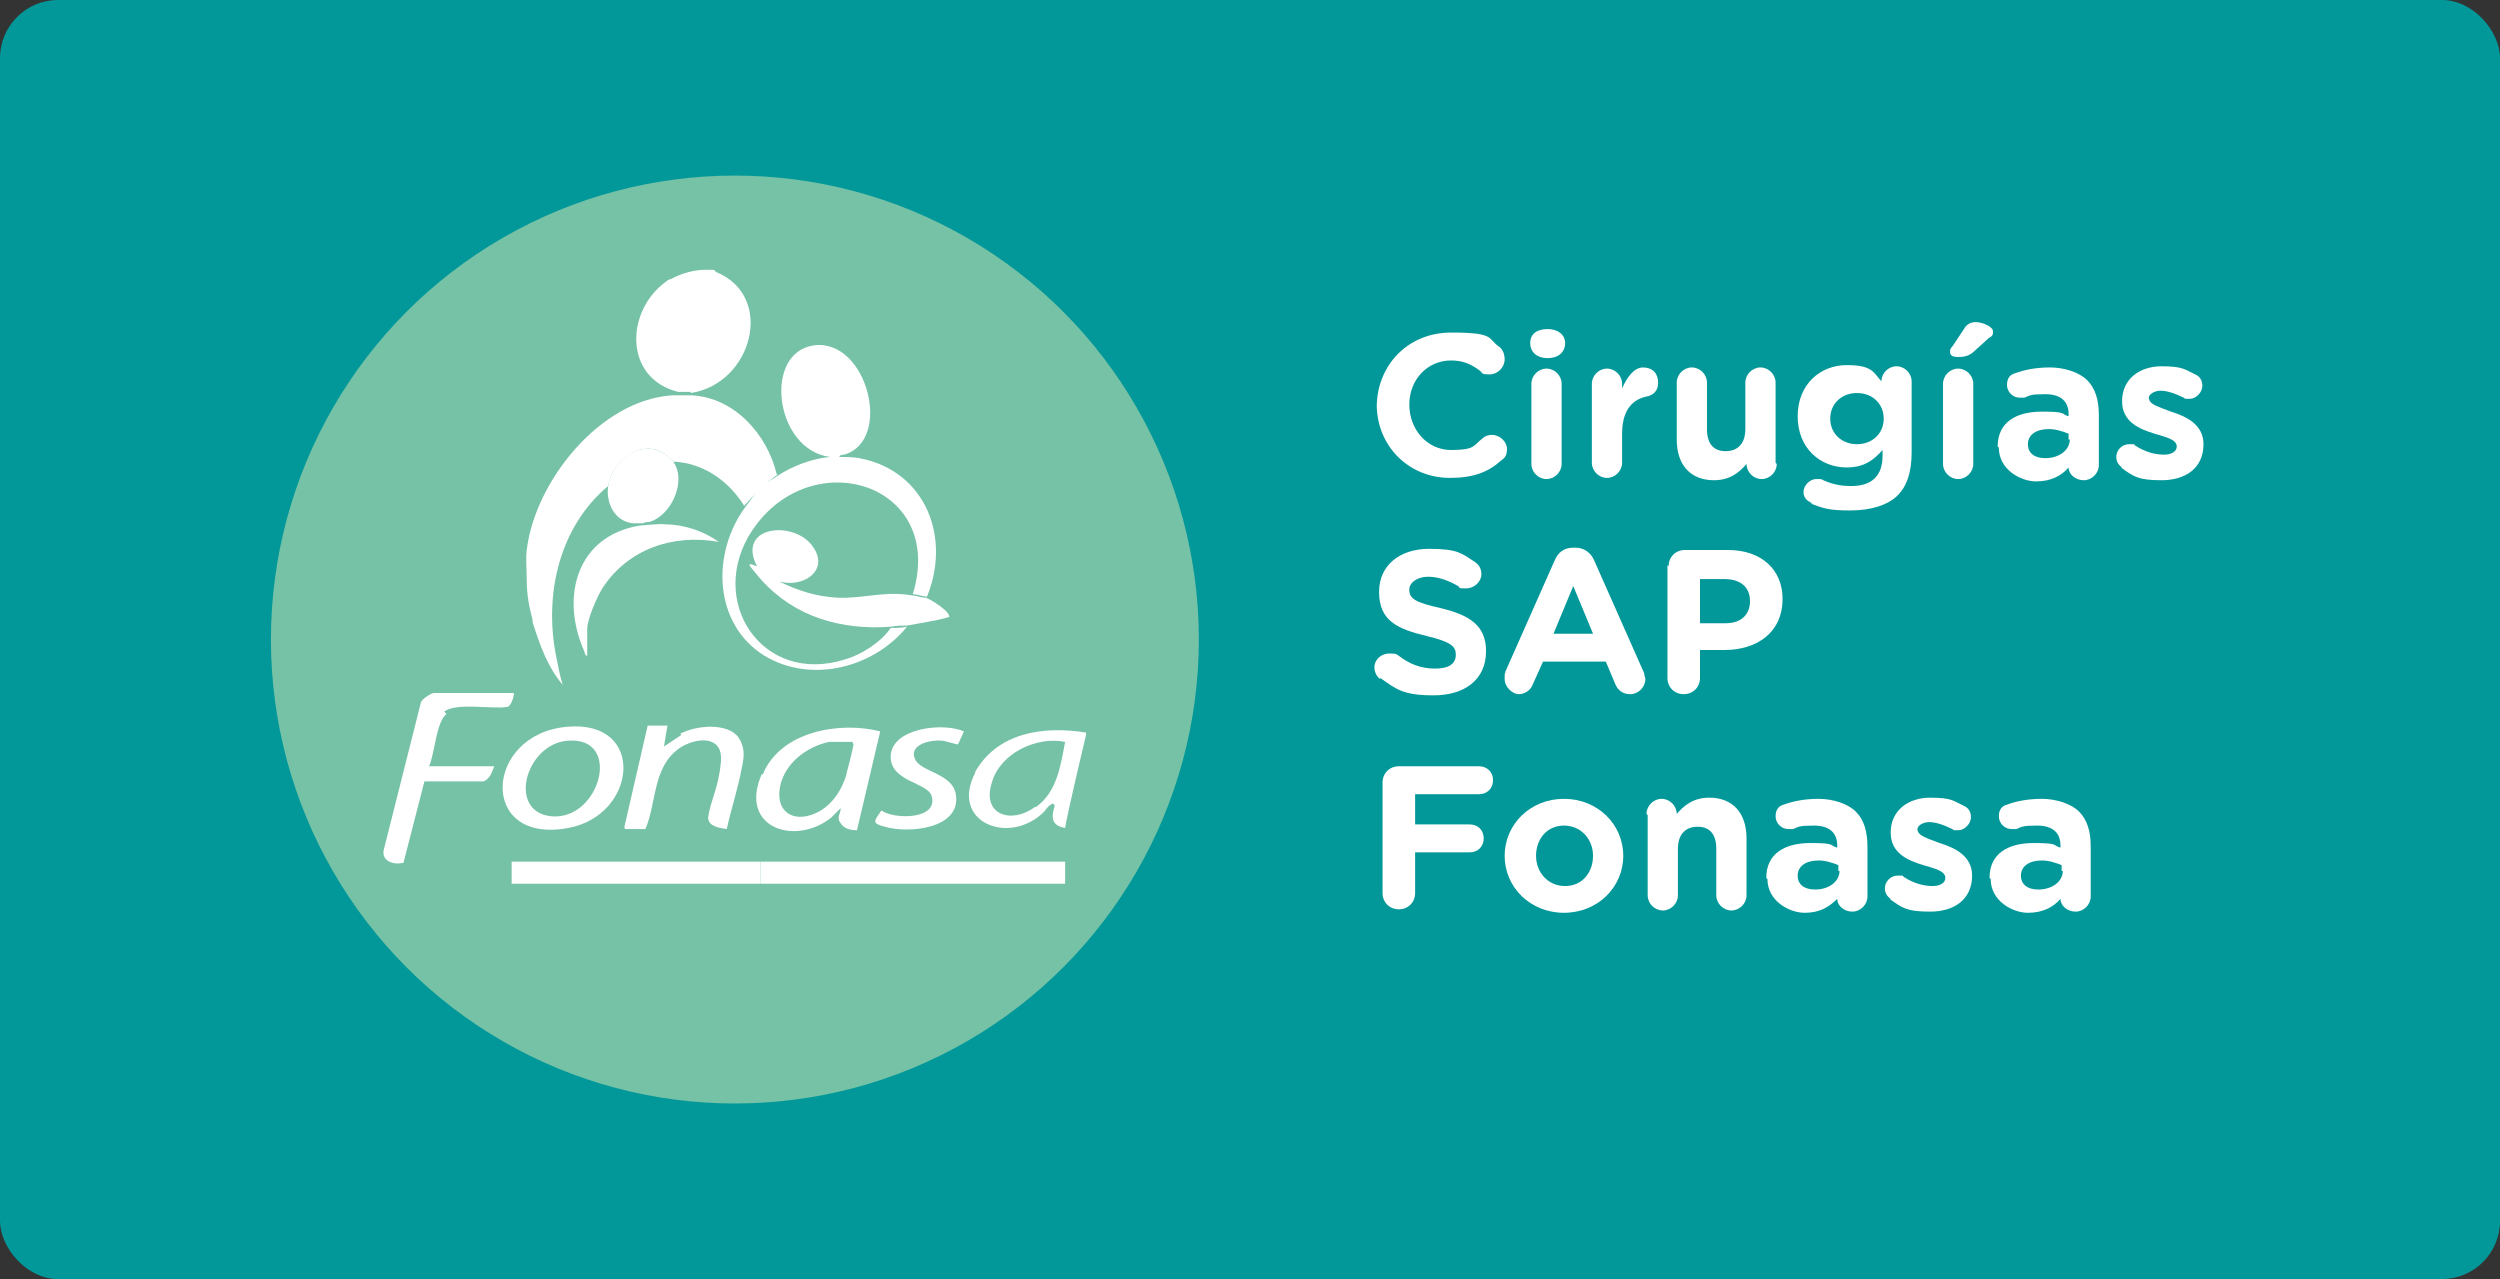
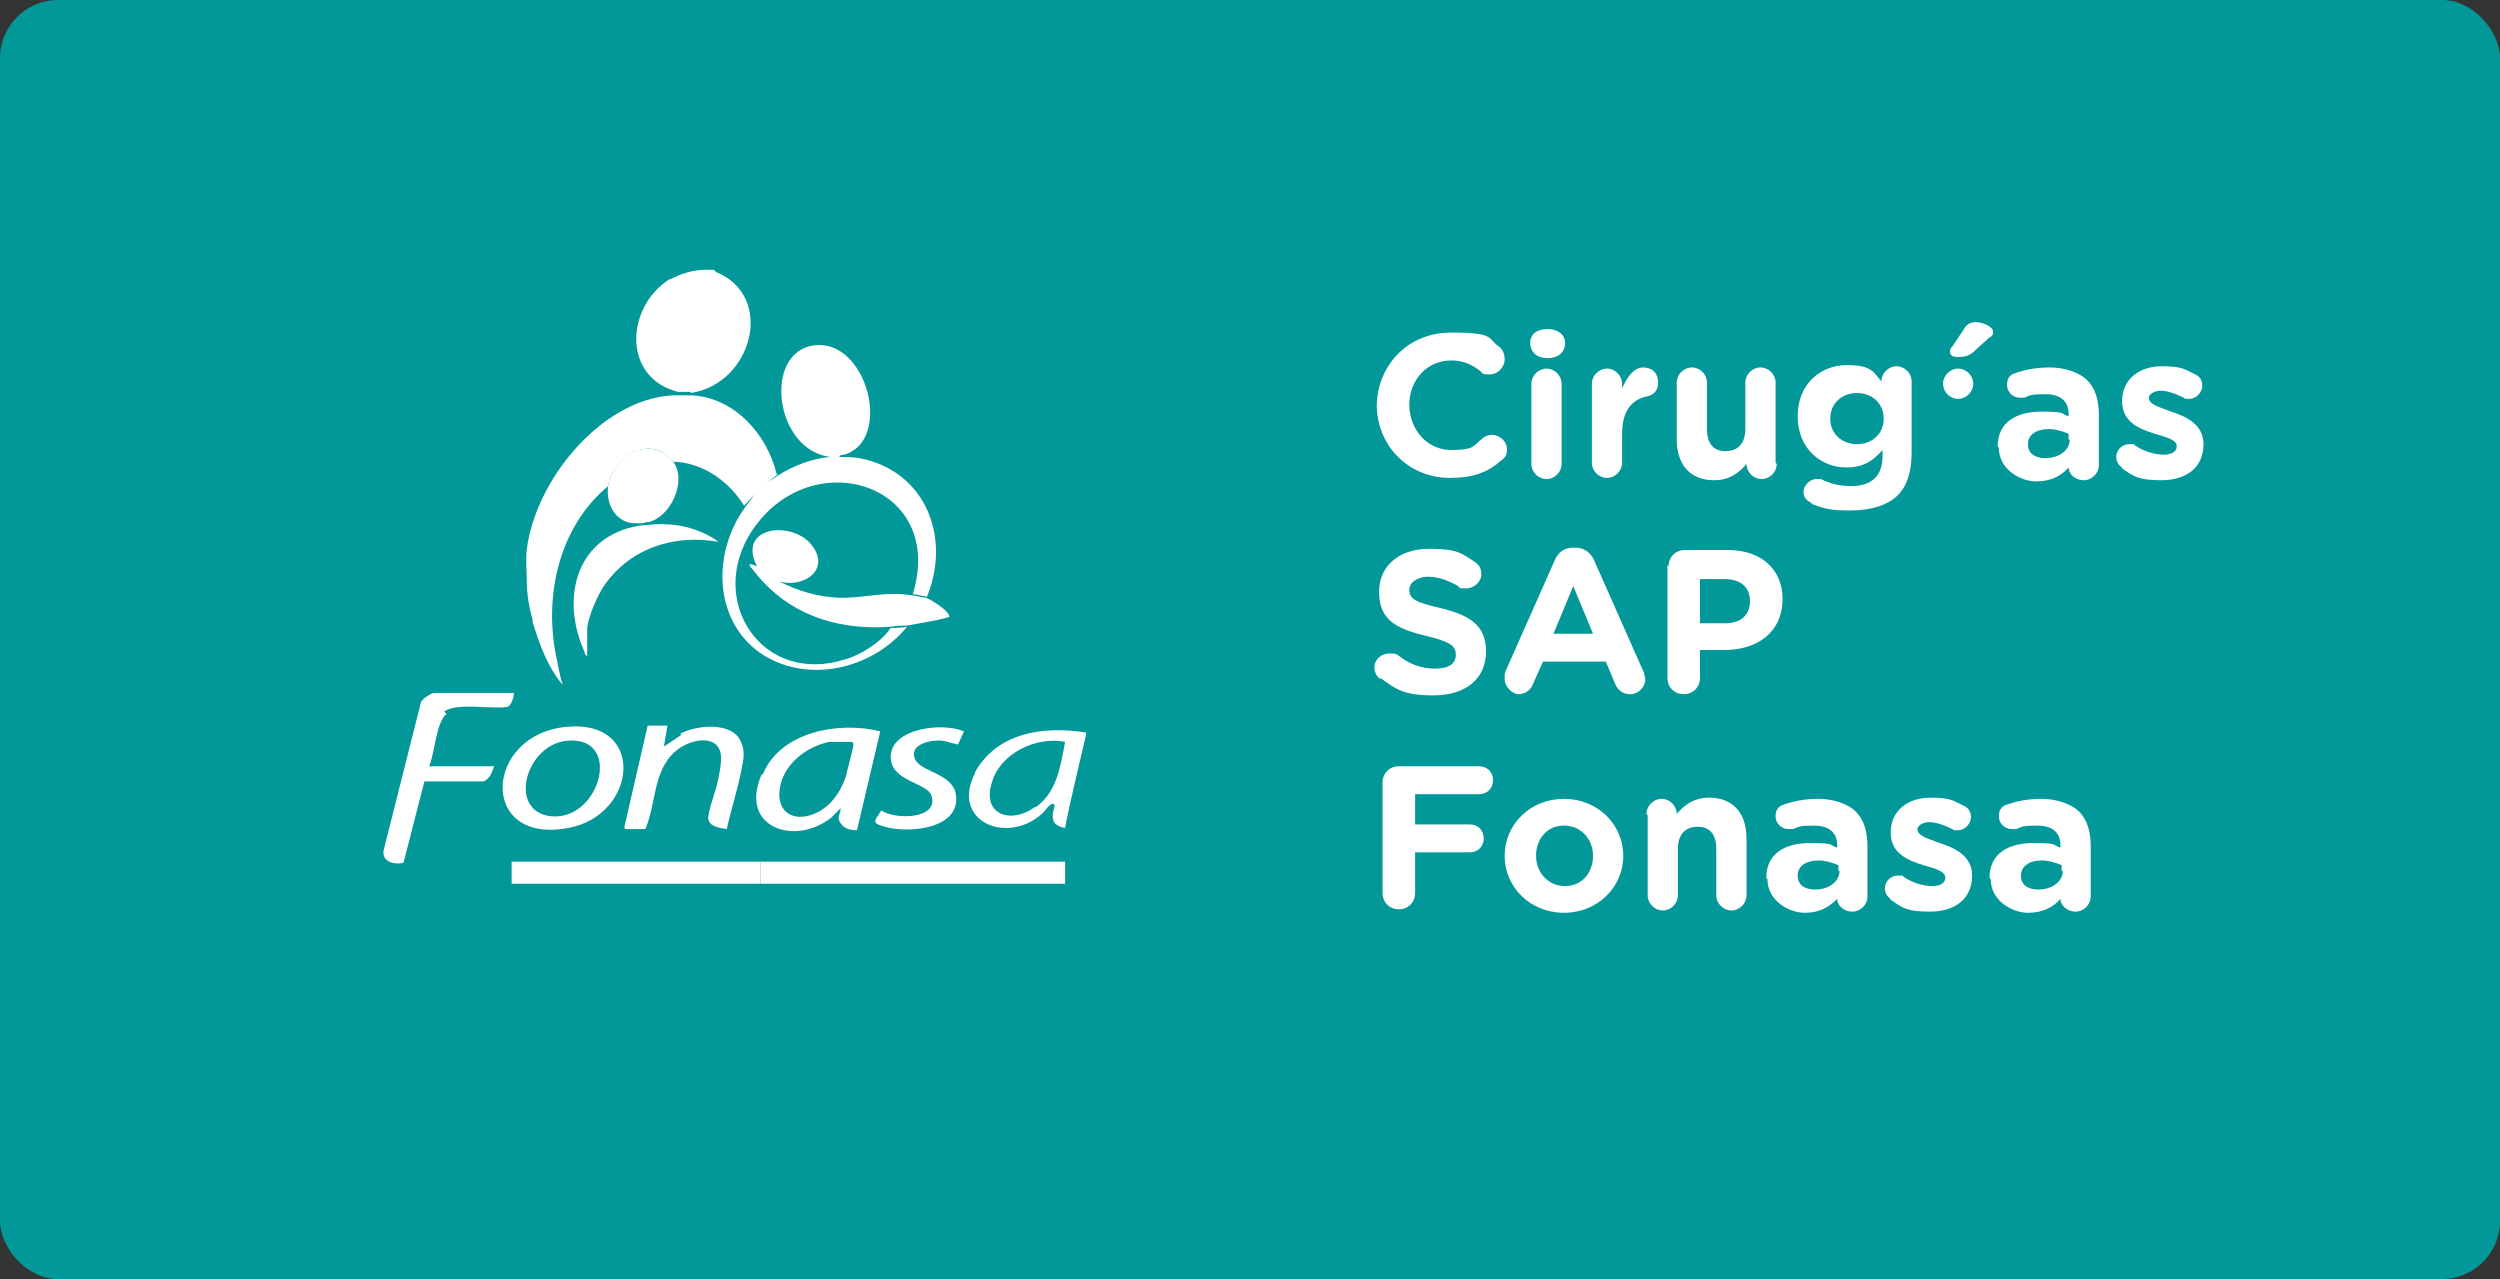
<svg xmlns="http://www.w3.org/2000/svg" id="Capa_1" version="1.1" viewBox="0 0 215 110">
  <rect x="0" y="0" width="215" height="110" fill="#333333" stroke="none" />
  <defs>
    <style>
      .st0 {
        fill: #75c2a6;
      }

      .st1 {
        fill: #029899;
      }

      .st2 {
        isolation: isolate;
      }

      .st3 {
        fill: #fff;
      }
    </style>
  </defs>
  <rect class="st1" width="215" height="110" rx="5" ry="5" />
  <g class="st2">
    <g class="st2">
      <path class="st3" d="M118.4,35h0c0-3.5,2.6-6.4,6.4-6.4s3.1.5,4.1,1.2c.3.2.5.6.5,1.1,0,.7-.6,1.3-1.3,1.3s-.6-.1-.8-.3c-.8-.6-1.5-.9-2.5-.9-2.1,0-3.6,1.7-3.6,3.8h0c0,2.1,1.5,3.9,3.6,3.9s1.9-.4,2.7-1c.2-.2.5-.3.8-.3.7,0,1.3.6,1.3,1.2s-.2.8-.5,1c-1.1,1-2.4,1.5-4.4,1.5-3.6,0-6.3-2.8-6.3-6.3Z" />
      <path class="st3" d="M131.6,29.5c0-.8.6-1.2,1.5-1.2s1.5.5,1.5,1.2h0c0,.8-.6,1.3-1.5,1.3s-1.5-.5-1.5-1.3h0ZM131.7,33c0-.7.6-1.3,1.3-1.3s1.3.6,1.3,1.3v6.9c0,.7-.6,1.3-1.3,1.3s-1.3-.6-1.3-1.3v-6.9Z" />
      <path class="st3" d="M136.9,33c0-.7.6-1.3,1.3-1.3s1.3.6,1.3,1.3v.4c.4-.9,1-1.8,1.8-1.8s1.3.5,1.3,1.3-.5,1.1-1,1.2c-1.4.3-2.1,1.4-2.1,3.2v2.5c0,.7-.6,1.3-1.3,1.3s-1.3-.6-1.3-1.3v-6.9Z" />
      <path class="st3" d="M152.8,39.9c0,.7-.6,1.3-1.3,1.3s-1.3-.6-1.3-1.3h0c-.6.7-1.4,1.4-2.8,1.4-2,0-3.2-1.3-3.2-3.5v-4.9c0-.7.6-1.3,1.3-1.3s1.3.6,1.3,1.3v4c0,1.3.6,1.9,1.6,1.9s1.7-.6,1.7-1.9v-4c0-.7.6-1.3,1.3-1.3s1.3.6,1.3,1.3v6.9Z" />
      <path class="st3" d="M155.9,43.3c-.5-.2-.8-.5-.8-1s.5-1.1,1.1-1.1.3,0,.4,0c.8.4,1.6.6,2.6.6,1.8,0,2.7-.9,2.7-2.6v-.5c-.8.9-1.6,1.5-3.1,1.5-2.2,0-4.2-1.6-4.2-4.4h0c0-2.8,2-4.4,4.2-4.4s2.3.6,3,1.4h0c0-.7.6-1.3,1.3-1.3s1.3.6,1.3,1.3v6.1c0,1.7-.4,2.9-1.2,3.7s-2.2,1.3-4.1,1.3-2.3-.2-3.4-.6ZM162,36h0c0-1.3-1-2.2-2.3-2.2s-2.3.9-2.3,2.2h0c0,1.3,1,2.2,2.3,2.2s2.3-.9,2.3-2.2Z" />
-       <path class="st3" d="M167.1,33c0-.7.6-1.3,1.3-1.3s1.3.6,1.3,1.3v6.9c0,.7-.6,1.3-1.3,1.3s-1.3-.6-1.3-1.3v-6.9ZM167.7,30.3c0-.2,0-.3.2-.5l1-1.5c.2-.4.6-.6,1-.6.6,0,1.5.4,1.5.8s-.1.4-.4.6l-1.1,1c-.5.5-.9.6-1.5.6s-.7-.2-.7-.5Z" />
+       <path class="st3" d="M167.1,33c0-.7.6-1.3,1.3-1.3s1.3.6,1.3,1.3c0,.7-.6,1.3-1.3,1.3s-1.3-.6-1.3-1.3v-6.9ZM167.7,30.3c0-.2,0-.3.2-.5l1-1.5c.2-.4.6-.6,1-.6.6,0,1.5.4,1.5.8s-.1.4-.4.6l-1.1,1c-.5.5-.9.6-1.5.6s-.7-.2-.7-.5Z" />
      <path class="st3" d="M171.8,38.4h0c0-2.1,1.6-3,3.8-3s1.6.2,2.3.4v-.2c0-1.1-.7-1.7-2-1.7s-1.3.1-1.8.3c-.2,0-.3,0-.4,0-.6,0-1.1-.5-1.1-1.1s.3-.9.7-1c.8-.3,1.8-.5,3-.5s2.5.4,3.2,1.1c.7.7,1,1.7,1,3v4.3c0,.7-.6,1.3-1.3,1.3s-1.3-.5-1.3-1.1h0c-.6.7-1.5,1.2-2.8,1.2s-3.2-1-3.2-2.9ZM177.9,37.8v-.5c-.5-.2-1.1-.4-1.7-.4-1.1,0-1.8.5-1.8,1.3h0c0,.8.6,1.2,1.5,1.2,1.2,0,2.1-.7,2.1-1.6Z" />
      <path class="st3" d="M182.5,40.2c-.3-.2-.5-.5-.5-.9,0-.6.5-1.1,1.1-1.1s.4,0,.5.1c.9.6,1.8.8,2.5.8s1.1-.3,1.1-.7h0c0-.6-.9-.8-1.9-1.1-1.3-.4-2.8-1-2.8-2.8h0c0-1.9,1.5-3,3.4-3s2,.3,2.9.7c.4.2.6.5.6,1s-.5,1.1-1.1,1.1-.3,0-.5-.1c-.8-.4-1.5-.6-2-.6s-1,.3-1,.6h0c0,.6.9.8,1.9,1.2,1.3.4,2.8,1.1,2.8,2.8h0c0,2.1-1.6,3.1-3.6,3.1s-2.4-.3-3.5-1.1Z" />
    </g>
    <g class="st2">
      <path class="st3" d="M118.7,58.4c-.3-.2-.5-.6-.5-1,0-.7.6-1.2,1.3-1.2s.6.1.8.2c.9.7,1.9,1.1,3.1,1.1s1.8-.4,1.8-1.2h0c0-.7-.4-1.1-2.5-1.6-2.5-.6-4.1-1.3-4.1-3.8h0c0-2.3,1.8-3.7,4.3-3.7s2.8.4,3.9,1.1c.3.2.6.5.6,1.1s-.6,1.2-1.3,1.2-.5,0-.7-.2c-.9-.5-1.7-.8-2.6-.8s-1.6.5-1.6,1.1h0c0,.8.5,1.1,2.7,1.6,2.5.6,3.9,1.5,3.9,3.7h0c0,2.5-1.9,3.8-4.5,3.8s-3.2-.5-4.6-1.5Z" />
    </g>
    <g class="st2">
      <path class="st3" d="M129.4,57.9l4.3-9.7c.3-.7.8-1.1,1.6-1.1h.2c.7,0,1.3.4,1.6,1.1l4.3,9.7c0,.2.1.4.1.5,0,.7-.6,1.3-1.3,1.3s-1.1-.4-1.3-.9l-.8-1.9h-5.4l-.9,2c-.2.5-.7.8-1.2.8s-1.2-.6-1.2-1.3,0-.4.2-.6ZM137,54.5l-1.7-4.1-1.7,4.1h3.4Z" />
      <path class="st3" d="M143.5,48.7c0-.8.6-1.4,1.4-1.4h3.7c2.9,0,4.7,1.7,4.7,4.2h0c0,2.9-2.2,4.4-5,4.4h-2.1v2.4c0,.8-.6,1.4-1.4,1.4s-1.4-.6-1.4-1.4v-9.7ZM148.4,53.6c1.4,0,2.1-.8,2.1-1.9h0c0-1.2-.8-1.9-2.2-1.9h-2.1v3.8h2.1Z" />
    </g>
    <g class="st2">
      <path class="st3" d="M118.9,67.3c0-.8.6-1.4,1.4-1.4h6.9c.7,0,1.2.5,1.2,1.2s-.5,1.2-1.2,1.2h-5.5v2.6h4.7c.7,0,1.2.5,1.2,1.2s-.5,1.2-1.2,1.2h-4.7v3.5c0,.8-.6,1.4-1.4,1.4s-1.4-.6-1.4-1.4v-9.7Z" />
    </g>
    <g class="st2">
      <path class="st3" d="M129.4,73.6h0c0-2.7,2.2-4.9,5.1-4.9s5.1,2.2,5.1,4.9h0c0,2.7-2.2,4.9-5.1,4.9s-5.1-2.2-5.1-4.9ZM137,73.6h0c0-1.4-1-2.6-2.5-2.6s-2.4,1.2-2.4,2.6h0c0,1.4,1,2.6,2.5,2.6s2.4-1.2,2.4-2.6Z" />
      <path class="st3" d="M141.6,70c0-.7.6-1.3,1.3-1.3s1.3.6,1.3,1.3h0c.6-.7,1.4-1.4,2.8-1.4,2,0,3.2,1.3,3.2,3.5v4.9c0,.7-.6,1.3-1.3,1.3s-1.3-.6-1.3-1.3v-4c0-1.3-.6-1.9-1.6-1.9s-1.7.6-1.7,1.9v4c0,.7-.6,1.3-1.3,1.3s-1.3-.6-1.3-1.3v-6.9Z" />
      <path class="st3" d="M151.9,75.5h0c0-2.1,1.6-3,3.8-3s1.6.2,2.3.4v-.2c0-1.1-.7-1.7-2-1.7s-1.3.1-1.8.3c-.2,0-.3,0-.4,0-.6,0-1.1-.5-1.1-1.1s.3-.9.7-1c.8-.3,1.8-.5,3-.5s2.5.4,3.2,1.1,1,1.7,1,3v4.3c0,.7-.6,1.3-1.3,1.3s-1.3-.5-1.3-1.1h0c-.7.7-1.5,1.2-2.8,1.2s-3.2-1-3.2-2.9ZM158.1,74.9v-.5c-.5-.2-1.1-.4-1.7-.4-1.1,0-1.8.5-1.8,1.3h0c0,.8.6,1.2,1.5,1.2,1.2,0,2.1-.7,2.1-1.6Z" />
      <path class="st3" d="M162.6,77.3c-.3-.2-.5-.5-.5-.9,0-.6.5-1.1,1.1-1.1s.4,0,.5.1c.9.6,1.8.8,2.5.8s1.1-.3,1.1-.7h0c0-.6-.9-.8-1.9-1.1-1.3-.4-2.8-1-2.8-2.8h0c0-1.9,1.5-3,3.4-3s2,.3,2.9.7c.4.2.6.5.6,1s-.5,1.1-1.1,1.1-.3,0-.5-.1c-.8-.4-1.5-.6-2-.6s-1,.3-1,.6h0c0,.6.9.8,1.9,1.2,1.3.4,2.8,1.1,2.8,2.8h0c0,2.1-1.6,3.1-3.6,3.1s-2.4-.3-3.5-1.1Z" />
      <path class="st3" d="M171.1,75.5h0c0-2.1,1.6-3,3.8-3s1.6.2,2.3.4v-.2c0-1.1-.7-1.7-2-1.7s-1.3.1-1.8.3c-.2,0-.3,0-.4,0-.6,0-1.1-.5-1.1-1.1s.3-.9.7-1c.8-.3,1.8-.5,3-.5s2.5.4,3.2,1.1c.7.7,1,1.7,1,3v4.3c0,.7-.6,1.3-1.3,1.3s-1.3-.5-1.3-1.1h0c-.6.7-1.5,1.2-2.8,1.2s-3.2-1-3.2-2.9ZM177.3,74.9v-.5c-.5-.2-1.1-.4-1.7-.4-1.1,0-1.8.5-1.8,1.3h0c0,.8.6,1.2,1.5,1.2,1.2,0,2.1-.7,2.1-1.6Z" />
    </g>
  </g>
  <g id="ic-especialidades-medicas">
-     <circle id="Oval" class="st0" cx="63.2" cy="55" r="39.9" />
-   </g>
+     </g>
  <g>
    <path class="st3" d="M83.9,66.4c-2.3,4.3,2.9,6.4,5.9,3.4.2-.3.8-1,.9-.5-.3,1-.3,1.7.9,1.9.2-1.3,1.8-8,1.8-8v-.2c-3.7-.6-7.7,0-9.6,3.5ZM89,69.4c-2,1.5-4.6.7-3.7-2.1.7-2.5,3.8-4,6.3-3.5-.4,2.1-.7,4.3-2.5,5.6Z" />
    <path class="st3" d="M38.2,61.2c1-.8,4.1-.2,5.4-.4.3,0,.6-.8.6-1.2h-6.9c-.2,0-1,.5-1.1.8l-3.2,12.7c-.2,1,.9,1.3,1.7,1.1l1.8-7h5.1c.6-.3.7-.8.9-1.3h-5.6c.5-1.1.6-3.8,1.5-4.5h0Z" />
    <path class="st3" d="M58.6,63.2l-1.5,1,.3-1.8h-1.7l-2,8.7c0,0,0,.2.1.2h1.7c1-2.3.6-5.4,3-7,1.4-.9,3.7-1.1,3.5,1.2s-.9,3.3-1.1,4.8c0,.8,1,.9,1.6,1,.4-1.8,1-3.6,1.3-5.3.2-.9.3-1.7-.3-2.6-1-1.3-3.7-1-5-.3h0Z" />
    <path class="st3" d="M65.5,66.6c-2,4.6,2.9,6.2,6,3.7l.8-.8c0,.5-.4.8,0,1.3.3.5.9.6,1.4.6l2-8.5c-3.5-.9-8.6,0-10.1,3.7h0ZM72.8,66.6c-.4,1.3-1.1,2.4-2.2,3.1-2.2,1.3-4.2.2-3.4-2.5.6-1.8,2.3-3,4.1-3.4h2c0,0,.1.2.1.2,0,.2-.5,2.2-.6,2.5Z" />
    <path class="st3" d="M48.8,62.5c-7.2.6-7.7,10.2.1,8.7,5.9-1.1,6.7-9.3-.1-8.7ZM47.4,70.2c-3.8-.4-2.2-6.2,1.4-6.5,4.8-.4,2.8,6.9-1.4,6.5Z" />
    <path class="st3" d="M76.6,65.1c0,2.1,3.1,2.2,3.5,3.3.7,2.1-3.2,2.1-4.3,1.3-.6.9-.9,1.1.3,1.4,2,.6,6.6.2,6.1-2.8-.3-1.8-3-1.9-3.5-3-.6-1.3,1.4-1.7,2.3-1.6.3,0,1.4.4,1.4.3,0,0,.5-1.1.5-1.1-1.8-.8-6.3-.3-6.3,2.2h0Z" />
    <g>
      <rect class="st3" x="65.4" y="74.1" width="26.2" height="1.9" />
      <rect class="st3" x="44" y="74.1" width="21.4" height="1.9" />
    </g>
    <g>
      <path class="st3" d="M61.8,46.6c-3.9-.7-7.8.6-10,4-.5.8-1.3,2.7-1.3,3.5v2.3c-.2,0-.2-.3-.3-.5-2-4.6-.6-9.8,4.8-10.7.2,0,1.8-.2,2.3-.1,1.5,0,3.3.6,4.5,1.5h0Z" />
      <path class="st3" d="M50.5,56.4c0-.1,0-.2,0-.3,0,.1,0,.2,0,.3Z" />
      <path class="st3" d="M79.7,51.3c-.3,0-.9-.2-1.2-.2,2.9-9.5-8.7-13.1-13.8-5.5-4,6,.8,13.4,8,11.1,1.4-.4,3.1-1.5,3.9-2.7.5,0,.9,0,1.4-.1-3,3.7-8.7,5-12.7,2.2-4-2.9-4-8.7-1.2-12.5l.9-1.2c.2-.3.5-.6.8-.8l1.1-.7c1.2-.8,3-1.5,4.5-1.6,0,0,0,0,0,0,0,0,0,0,0,0-4.8-.6-5.8-9-1.4-9.6,4.6-.6,6.8,8.2,2.6,9.4-.1,0-.2,0-.4.1,0,0,0,.1,0,.1.5,0,1.2,0,1.7.1,5.8,1.1,8,7,5.7,12.2h0Z" />
      <path class="st3" d="M71.3,39.2h0c0-.1,0-.1,0-.1,0,0,0,0,0,.1Z" />
      <path class="st3" d="M81.7,53c-.1.2-3.2.7-3.7.8-.5,0-.9,0-1.4.1-4.2.3-8.2-.8-11.1-4-.2-.2-.9-1.1-1-1.2-.2-.4.5,0,.6,0-1.8-3.5,3.2-4,4.8-1.7,1.5,2.1-.9,3.6-2.9,3,1.6.8,3.2,1.3,5,1.4,2.2.1,4.1-.6,6.4-.2.3,0,.9.2,1.2.2.4.1,2.3,1.3,2,1.7Z" />
-       <path class="st3" d="M65.4,48.6h-.3c.8.6.9.9,1.9,1.4v-.3c-.6-.3-1.1-.7-1.6-1.1Z" />
      <path class="st3" d="M66.9,40.8c-.8.5-2.3,2-2.9,2.7-1.3-2.1-3.5-3.7-6.1-3.8,0,0-.7-.7-.8-.7-2-1.3-4.5.7-4.8,2.8-4.2,3.5-5.5,9.3-4.5,14.5.2.9.3,1.7.6,2.6-1.3-1.5-2-3.5-2.6-5.4v-.2c-.3-1.1-.5-2.2-.5-3.4,0-.9-.1-1.8,0-2.6.7-5.9,6.3-12.9,12.5-13.3.5,0,1.2,0,1.7,0,3.7.2,6.5,3.4,7.3,6.8h0Z" />
      <path class="st3" d="M55.8,44.9c-.2,0-.3,0-.5.1-.2,0-.6,0-.9,0-1.6-.2-2.3-1.8-2.1-3.2.3-2.1,2.7-4.1,4.8-2.8.1,0,.8.7.8.7,1.2,1.7-.2,4.7-2.1,5.2Z" />
      <path class="st3" d="M55.1,45.1h0,0Z" />
      <path class="st3" d="M59.4,33.7c-.2,0-.8,0-1.1,0-4.7-1.2-4.5-7-1-9.5.1-.1.3-.2.4-.2.9-.5,2-.8,3-.8s.6,0,.9.2c5.1,2.1,3.1,9.6-2.2,10.4h0Z" />
    </g>
  </g>
</svg>